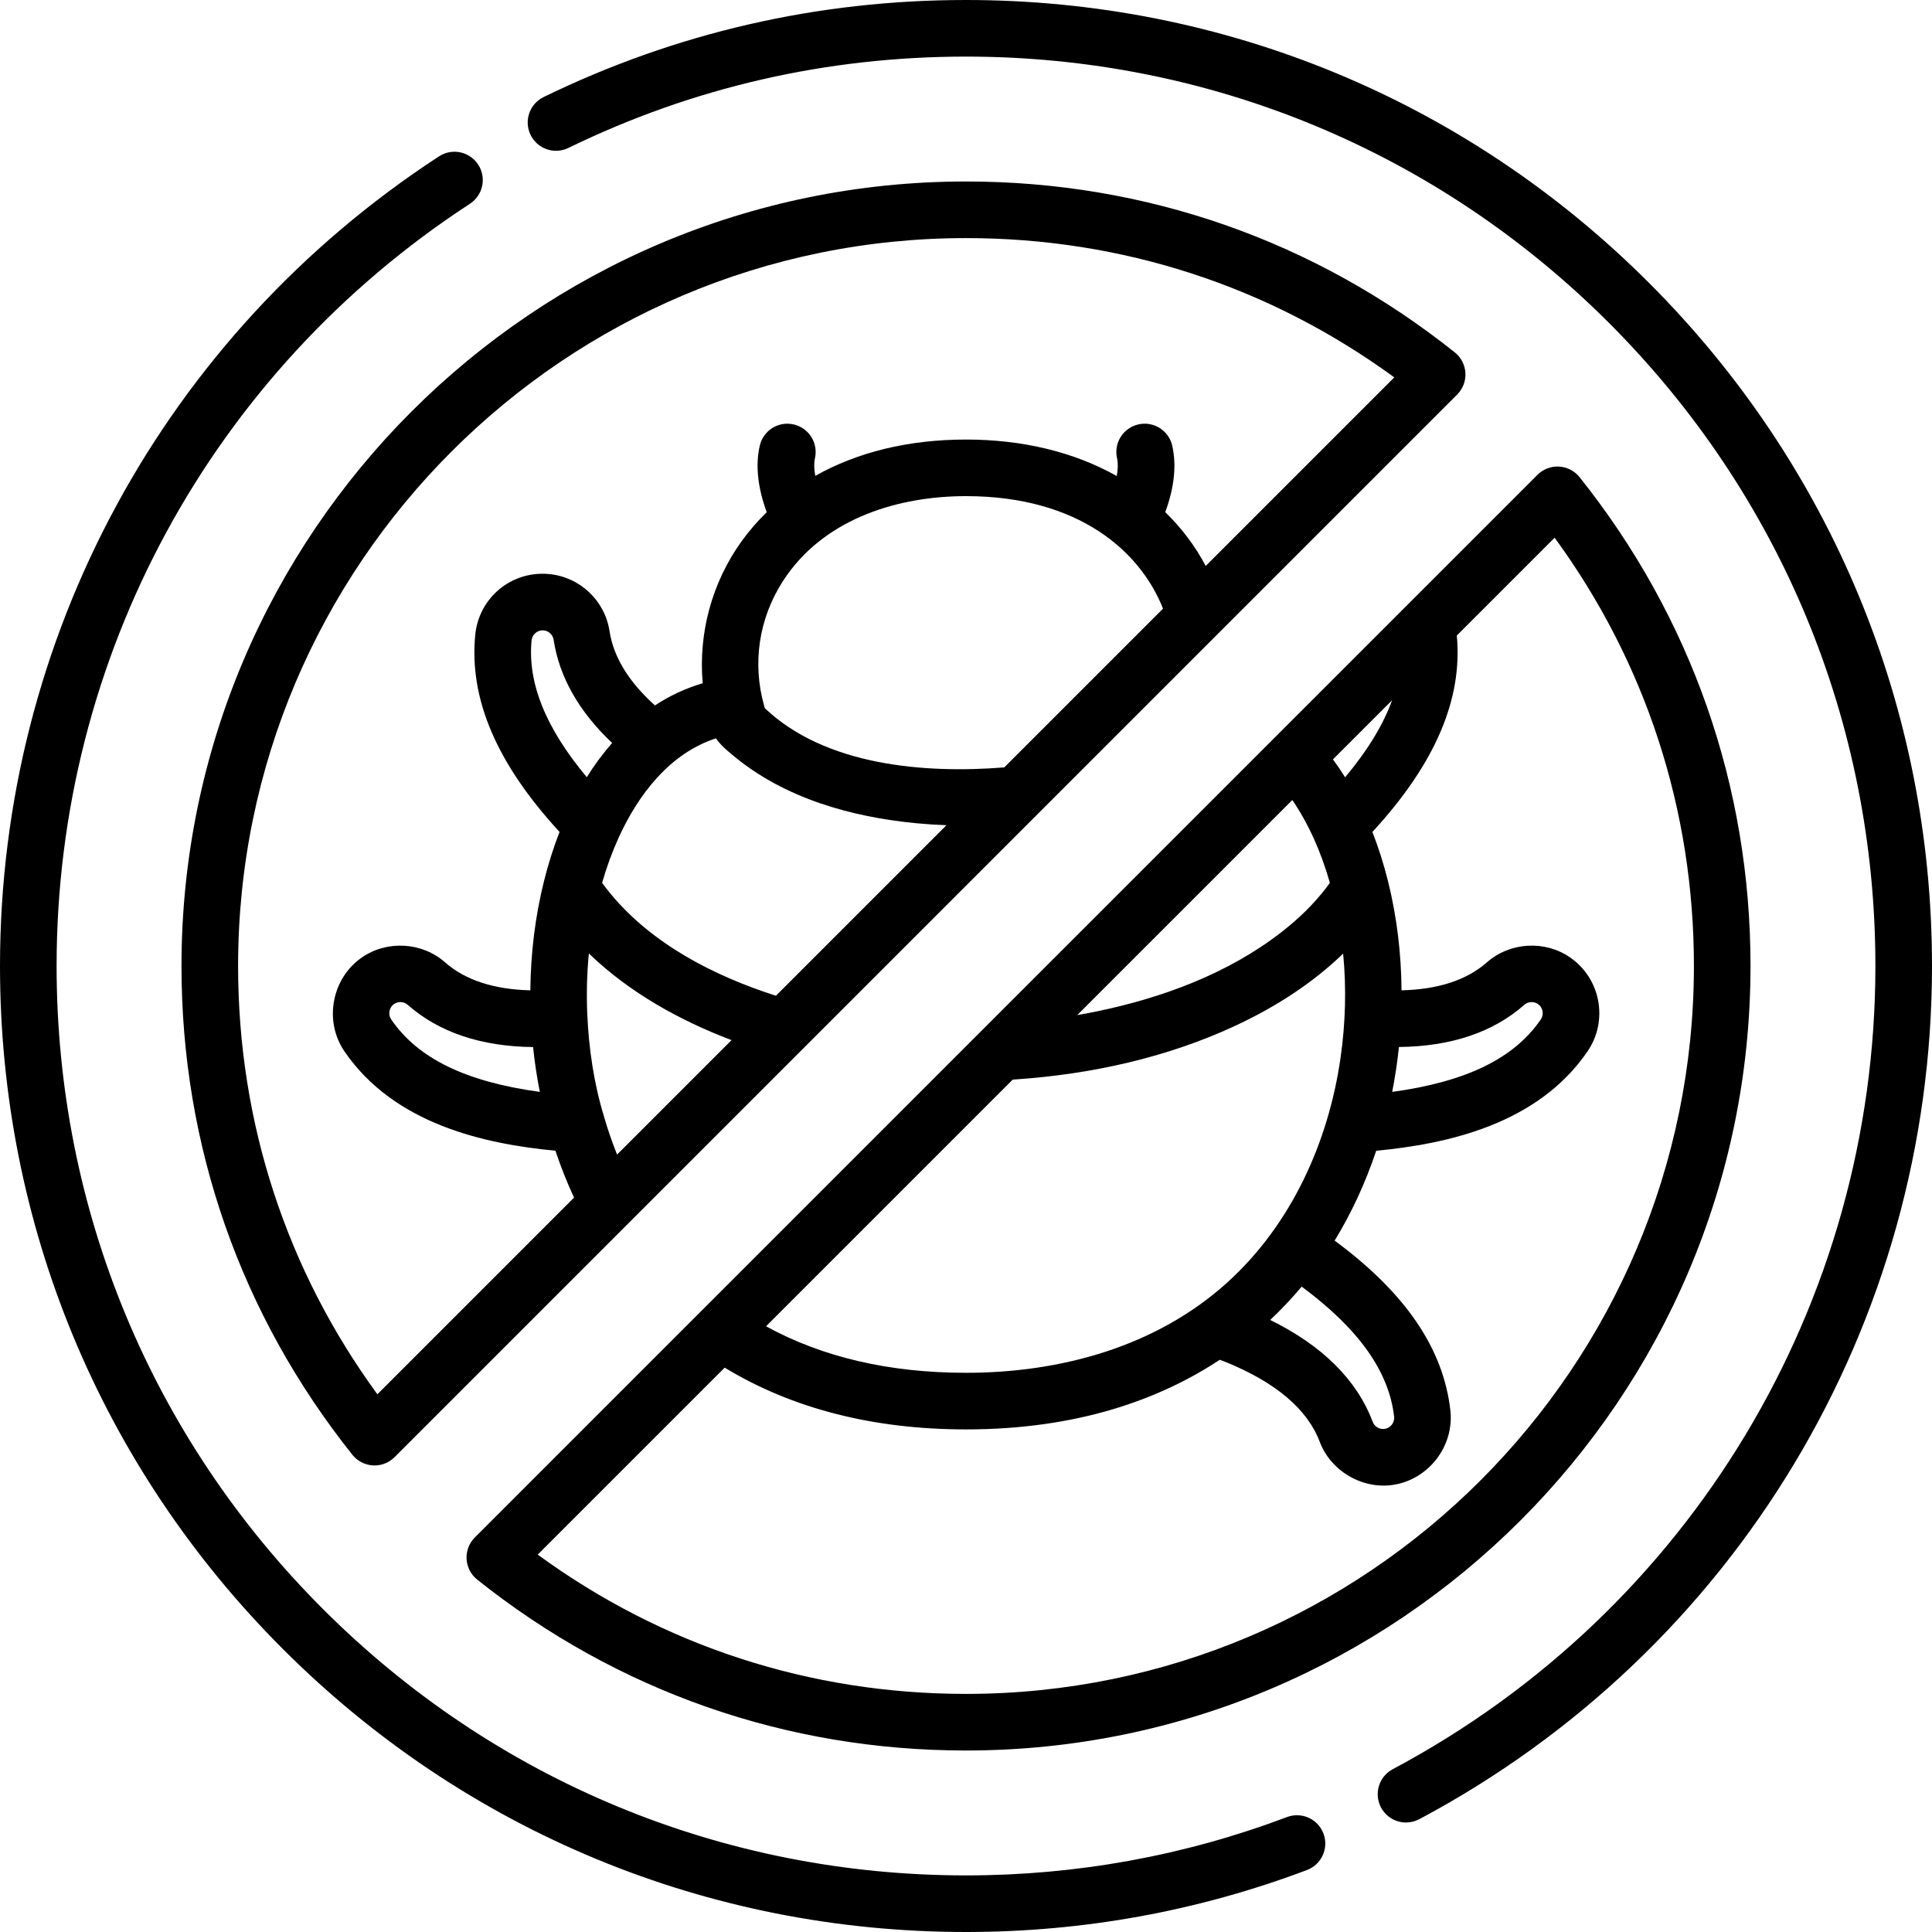
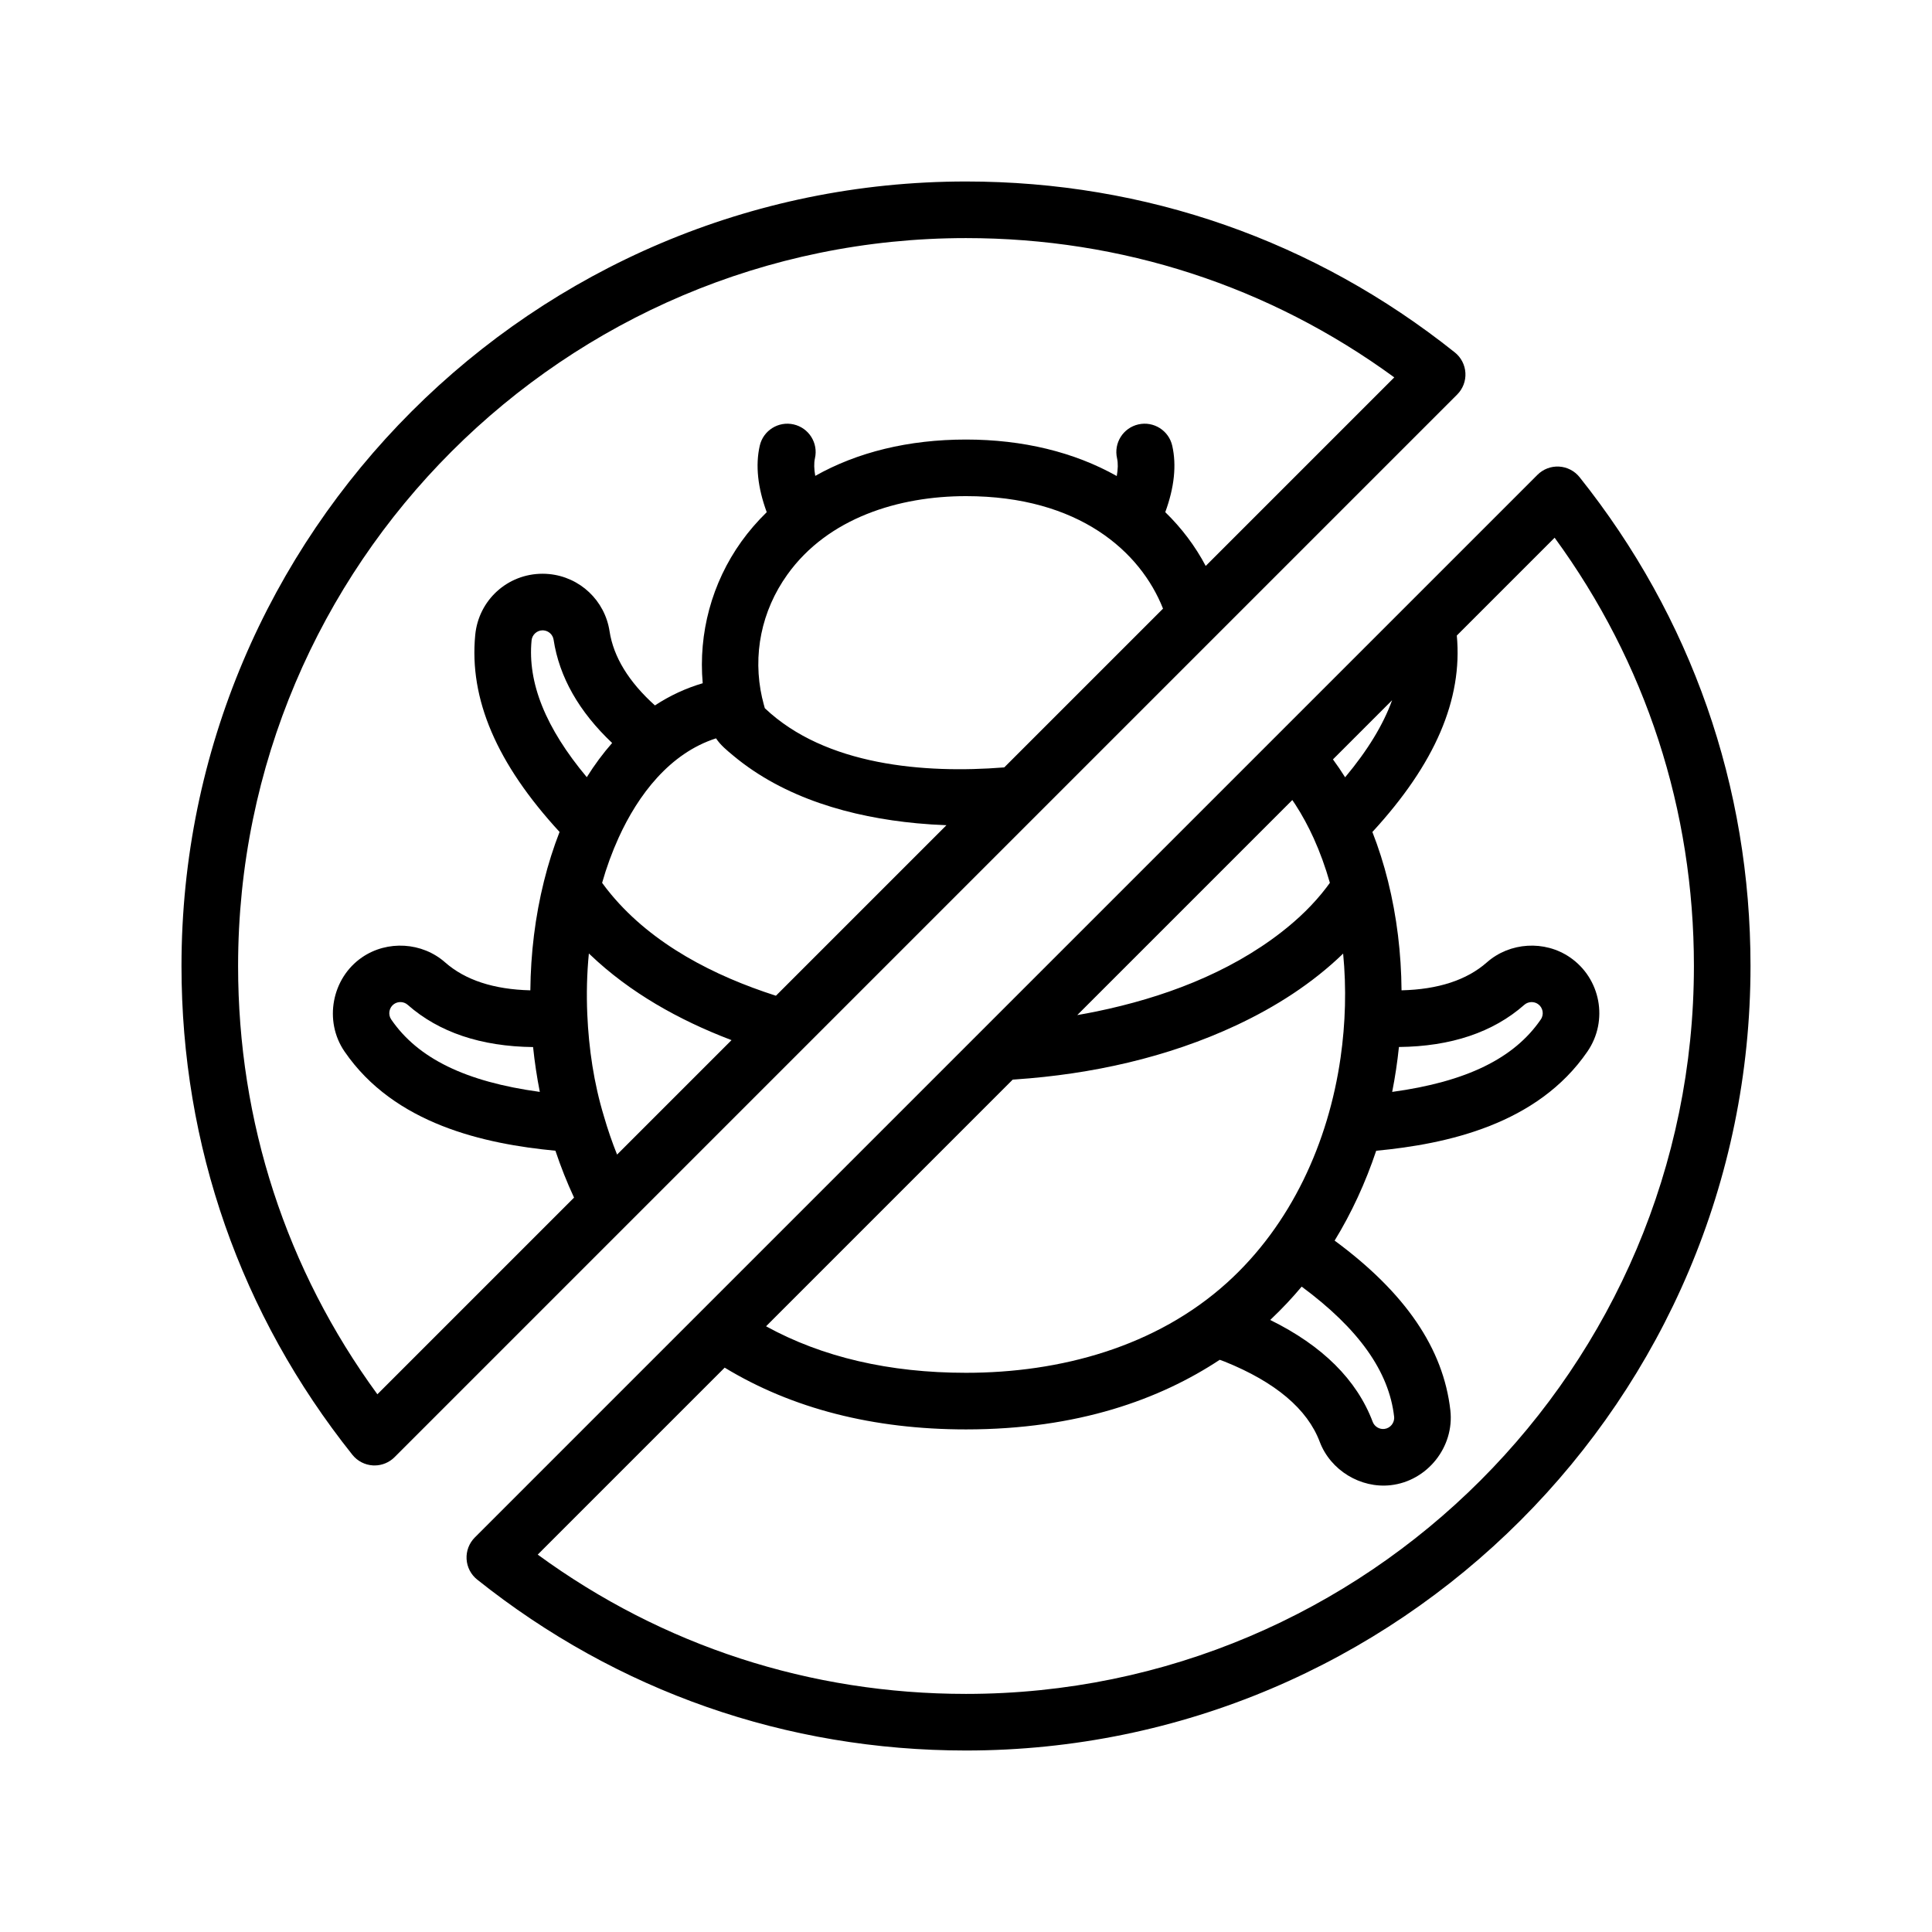
<svg xmlns="http://www.w3.org/2000/svg" id="Capa_1" x="0px" y="0px" viewBox="0 0 512 512" style="enable-background:new 0 0 512 512;" xml:space="preserve">
  <g>
    <g>
-       <path d="M350.73,485.91c-1.462-3.875-5.787-5.833-9.665-4.369C313.881,491.799,285.261,497,256,497 c-64.374,0-124.894-25.068-170.413-70.587C40.068,380.894,15,320.374,15,256c0-81.755,40.948-157.27,109.537-202.002 c3.469-2.263,4.448-6.909,2.185-10.379c-2.264-3.47-6.91-4.448-10.379-2.185C43.493,88.945,0,169.157,0,256 c0,68.38,26.629,132.667,74.98,181.019C123.333,485.371,187.62,512,256,512c31.077,0,61.479-5.526,90.361-16.425 C350.236,494.113,352.193,489.785,350.73,485.91z" />
-     </g>
+       </g>
  </g>
  <g>
    <g>
      <path d="M418.608,126.461c-1.332-1.669-3.312-2.692-5.443-2.812c-2.132-0.119-4.214,0.675-5.723,2.185L125.834,407.442 c-1.509,1.51-2.304,3.592-2.185,5.724c0.12,2.132,1.142,4.112,2.812,5.443C163.61,448.24,208.404,463.903,256,463.903 c114.638,0,207.903-93.265,207.903-207.903C463.903,208.405,448.24,163.611,418.608,126.461z M368.921,185.569 c-2.358,6.521-6.495,13.301-12.45,20.422c-1.031-1.645-2.104-3.232-3.225-4.747L368.921,185.569z M342.475,212.015 c0.258,0.378,0.52,0.752,0.772,1.14c1.861,2.866,3.487,5.892,4.899,9.003c1.655,3.662,3.091,7.608,4.285,11.795 c-0.305,0.425-0.611,0.848-0.931,1.267c-3.373,4.424-7.41,8.298-11.79,11.715c-14.17,11.054-31.652,17.503-49.109,21.107 c-1.7,0.351-3.406,0.67-5.117,0.964L342.475,212.015z M268.378,286.111c0.265-0.017,0.528-0.04,0.793-0.058 c20.004-1.364,40.224-5.786,58.52-14.367c10.296-4.829,20.064-11.039,28.255-18.974c0.89,9.175,0.626,18.433-0.677,27.556 c-3.207,22.453-13.073,44.272-30.058,59.634c-18.845,17.044-44.221,23.905-69.211,23.905c-20.321,0-38.098-4.141-52.989-12.328 L268.378,286.111z M344.956,340.966c15.112,11.176,23.143,22.492,24.5,34.466c0.18,1.599-1,3.072-2.592,3.252 c-1.318,0.154-2.614-0.633-3.083-1.878c-4.196-11.129-13.319-20.191-27.16-27.001c0.121-0.116,0.239-0.236,0.361-0.351 C339.801,346.782,342.464,343.947,344.956,340.966z M256.002,448.902c-41.342,0-80.404-12.734-113.499-36.915l49.545-49.546 c17.886,10.852,39.357,16.366,63.952,16.366c29.687,0,51.466-8.028,67.244-18.448c0.474,0.164,0.936,0.33,1.362,0.502 c13.409,5.414,21.867,12.559,25.139,21.236c2.839,7.53,10.815,12.395,18.808,11.491c9.71-1.098,16.907-10.144,15.807-19.848 c-1.855-16.367-11.908-31.128-30.67-44.969c4.501-7.355,8.192-15.377,11.018-23.811c18.745-1.778,42.747-6.966,56.001-26.329 c5.588-8.163,3.493-19.351-4.671-24.939c-6.696-4.584-15.922-4.019-22,1.344c-5.318,4.691-12.906,7.174-22.615,7.408 c-0.076-9.773-1.243-19.529-3.587-28.938c-1.135-4.553-2.524-8.904-4.138-13.025c16.626-18.064,23.95-35.135,22.373-52.062 L411.99,142.5c24.181,33.096,36.915,72.157,36.915,113.499C448.905,362.366,362.369,448.902,256.002,448.902z M368.943,289.366 c0.775-3.92,1.373-7.893,1.789-11.902c13.799-0.139,24.976-3.897,33.228-11.178c0.974-0.859,2.498-0.972,3.604-0.215 c1.339,0.916,1.682,2.75,0.766,4.089C401.271,280.472,388.634,286.673,368.943,289.366z" />
    </g>
  </g>
  <g>
    <g>
-       <path d="M437.02,74.981C388.667,26.628,324.38,0,256,0c-39.232,0-76.892,8.652-111.935,25.717 c-3.724,1.814-5.273,6.303-3.459,10.027c1.813,3.724,6.303,5.272,10.027,3.459C183.612,23.143,219.063,15,256,15 c64.374,0,124.894,25.068,170.413,70.587C471.932,131.106,497,191.626,497,256c0,89.288-49.015,170.851-127.917,212.859 c-3.656,1.947-5.042,6.489-3.096,10.145c1.349,2.534,3.943,3.977,6.626,3.977c1.189,0,2.396-0.284,3.519-0.881 C459.938,437.481,512,350.844,512,256C512,187.62,485.371,123.333,437.02,74.981z" />
-     </g>
+       </g>
  </g>
  <g>
    <g>
      <path d="M388.349,98.834c-0.12-2.132-1.141-4.112-2.811-5.443C348.389,63.759,303.595,48.097,256,48.097 C141.362,48.097,48.097,141.362,48.097,256c0,47.595,15.663,92.389,45.294,129.538c1.332,1.669,3.312,2.692,5.443,2.812 c0.14,0.008,0.28,0.012,0.42,0.012c1.983,0,3.893-0.786,5.303-2.197l281.607-281.607 C387.674,103.048,388.469,100.966,388.349,98.834z M163.531,305.978c-1.324-3.295-2.481-6.681-3.481-10.13 c-0.003-0.011-0.004-0.023-0.008-0.034c-2.657-8.731-4.01-17.906-4.405-27.015c-0.233-5.381-0.104-10.779,0.418-16.117 c0.112,0.109,0.231,0.214,0.344,0.322c10.555,10.078,23.557,17.321,37.124,22.51c0.114,0.044,0.225,0.09,0.34,0.133 L163.531,305.978z M155.505,205.961c-10.919-13.066-15.716-24.989-14.631-36.254c0.144-1.491,1.425-2.66,2.916-2.66 c0.097,0,0.195,0.005,0.293,0.014c1.344,0.129,2.424,1.148,2.627,2.477c1.508,9.87,6.717,19.045,15.514,27.361 C159.816,199.637,157.569,202.661,155.505,205.961z M205.628,263.88c-0.027-0.009-0.053-0.017-0.08-0.025 c-16.229-5.211-32.531-13.528-43.595-26.826c-0.823-0.989-1.614-2.004-2.37-3.044c-0.006-0.008-0.011-0.016-0.017-0.024 c1.164-4.099,2.623-8.099,4.383-11.979c5.15-11.309,13.522-22.37,25.805-26.314c0.018,0.027,0.04,0.052,0.058,0.079 c1.159,1.753,2.86,3.122,4.458,4.458c13.553,11.336,31.379,16.337,48.692,17.973c2.61,0.247,5.238,0.418,7.858,0.511 L205.628,263.88z M266.144,203.363c-0.068,0.006-0.135,0.013-0.203,0.019c-20.954,1.653-47.204-0.468-63.258-15.705 c-0.217-0.749-0.424-1.552-0.626-2.422c-0.025-0.107-0.06-0.211-0.09-0.316c-2.561-11.327-0.215-23.028,6.701-32.684 c10.762-15.028,29.55-20.774,47.332-20.774c29.963,0,46.266,14.74,52.212,29.815L266.144,203.363z M319.525,149.983 c-2.769-5.244-6.37-10.03-10.718-14.256c2.397-6.53,3.024-12.435,1.849-17.605c-0.918-4.039-4.934-6.569-8.976-5.651 c-4.039,0.918-6.569,4.937-5.651,8.976c0.294,1.296,0.251,2.896-0.076,4.707c-11.244-6.338-24.914-9.671-39.954-9.671 c-15.233,0-28.799,3.346-39.948,9.63c-0.323-1.804-0.37-3.398-0.082-4.665c0.918-4.039-1.612-8.058-5.651-8.976 c-4.04-0.917-8.058,1.612-8.976,5.651c-1.176,5.171-0.547,11.078,1.85,17.608c-2.446,2.396-4.707,4.98-6.72,7.791 c-7.87,10.988-11.413,24.368-10.246,37.544c-4.456,1.306-8.696,3.274-12.664,5.876c-6.936-6.248-10.982-12.847-12.024-19.669 c-1.242-8.126-7.828-14.353-16.017-15.143c-0.574-0.055-1.157-0.083-1.732-0.083c-9.283,0-16.956,6.974-17.847,16.222 c-1.636,16.974,5.682,34.088,22.349,52.202c-1.597,4.096-2.983,8.445-4.128,13.04c-2.335,9.371-3.523,19.133-3.615,28.935 c-9.689-0.239-17.275-2.72-22.587-7.407c-6.086-5.369-15.308-5.925-21.999-1.344c-8.059,5.517-10.189,16.878-4.671,24.939 c13.23,19.329,37.172,24.533,55.903,26.32c1.424,4.255,3.068,8.41,4.937,12.424l-52.121,52.121 C75.831,336.403,63.097,297.341,63.097,256c0-106.367,86.536-192.903,192.903-192.903c41.341,0,80.402,12.734,113.498,36.914 L319.525,149.983z M143.057,289.365c-19.691-2.692-32.329-8.894-39.387-19.206c-0.907-1.326-0.556-3.183,0.766-4.088 c1.096-0.75,2.606-0.665,3.604,0.215c8.254,7.281,19.43,11.04,33.231,11.198C141.687,281.469,142.279,285.435,143.057,289.365z" />
    </g>
  </g>
  <g> </g>
  <g> </g>
  <g> </g>
  <g> </g>
  <g> </g>
  <g> </g>
  <g> </g>
  <g> </g>
  <g> </g>
  <g> </g>
  <g> </g>
  <g> </g>
  <g> </g>
  <g> </g>
  <g> </g>
</svg>